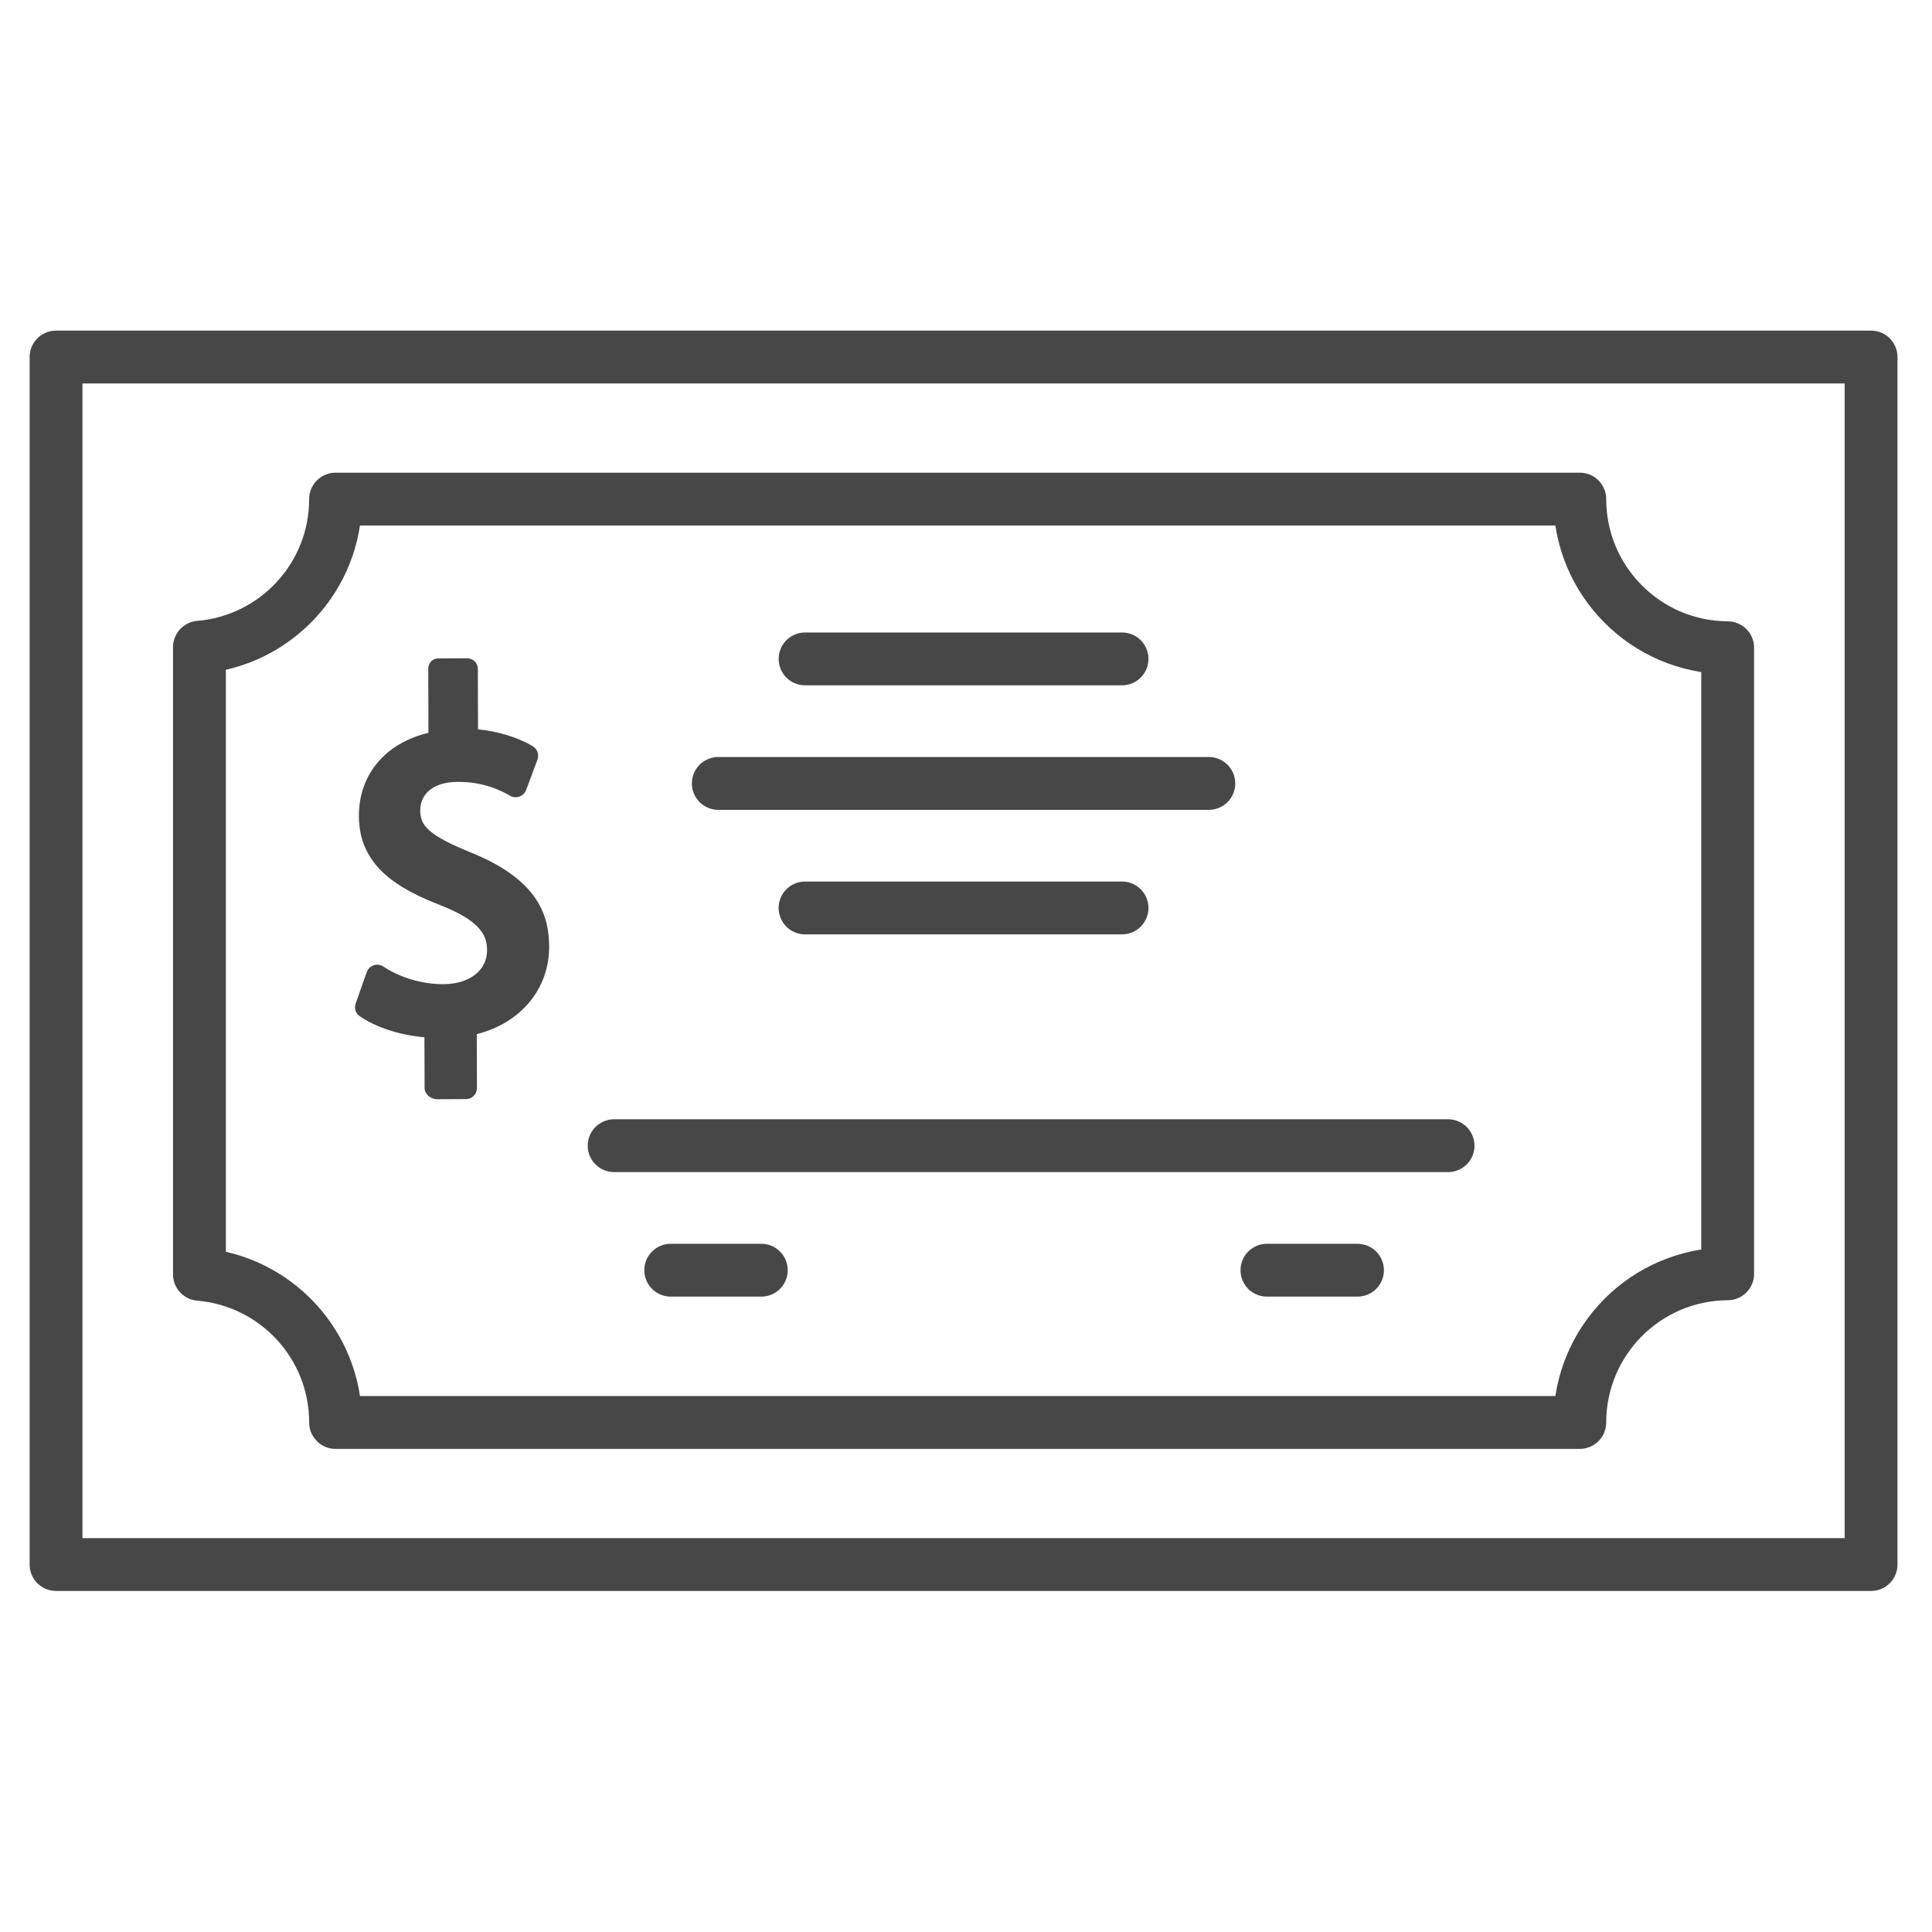
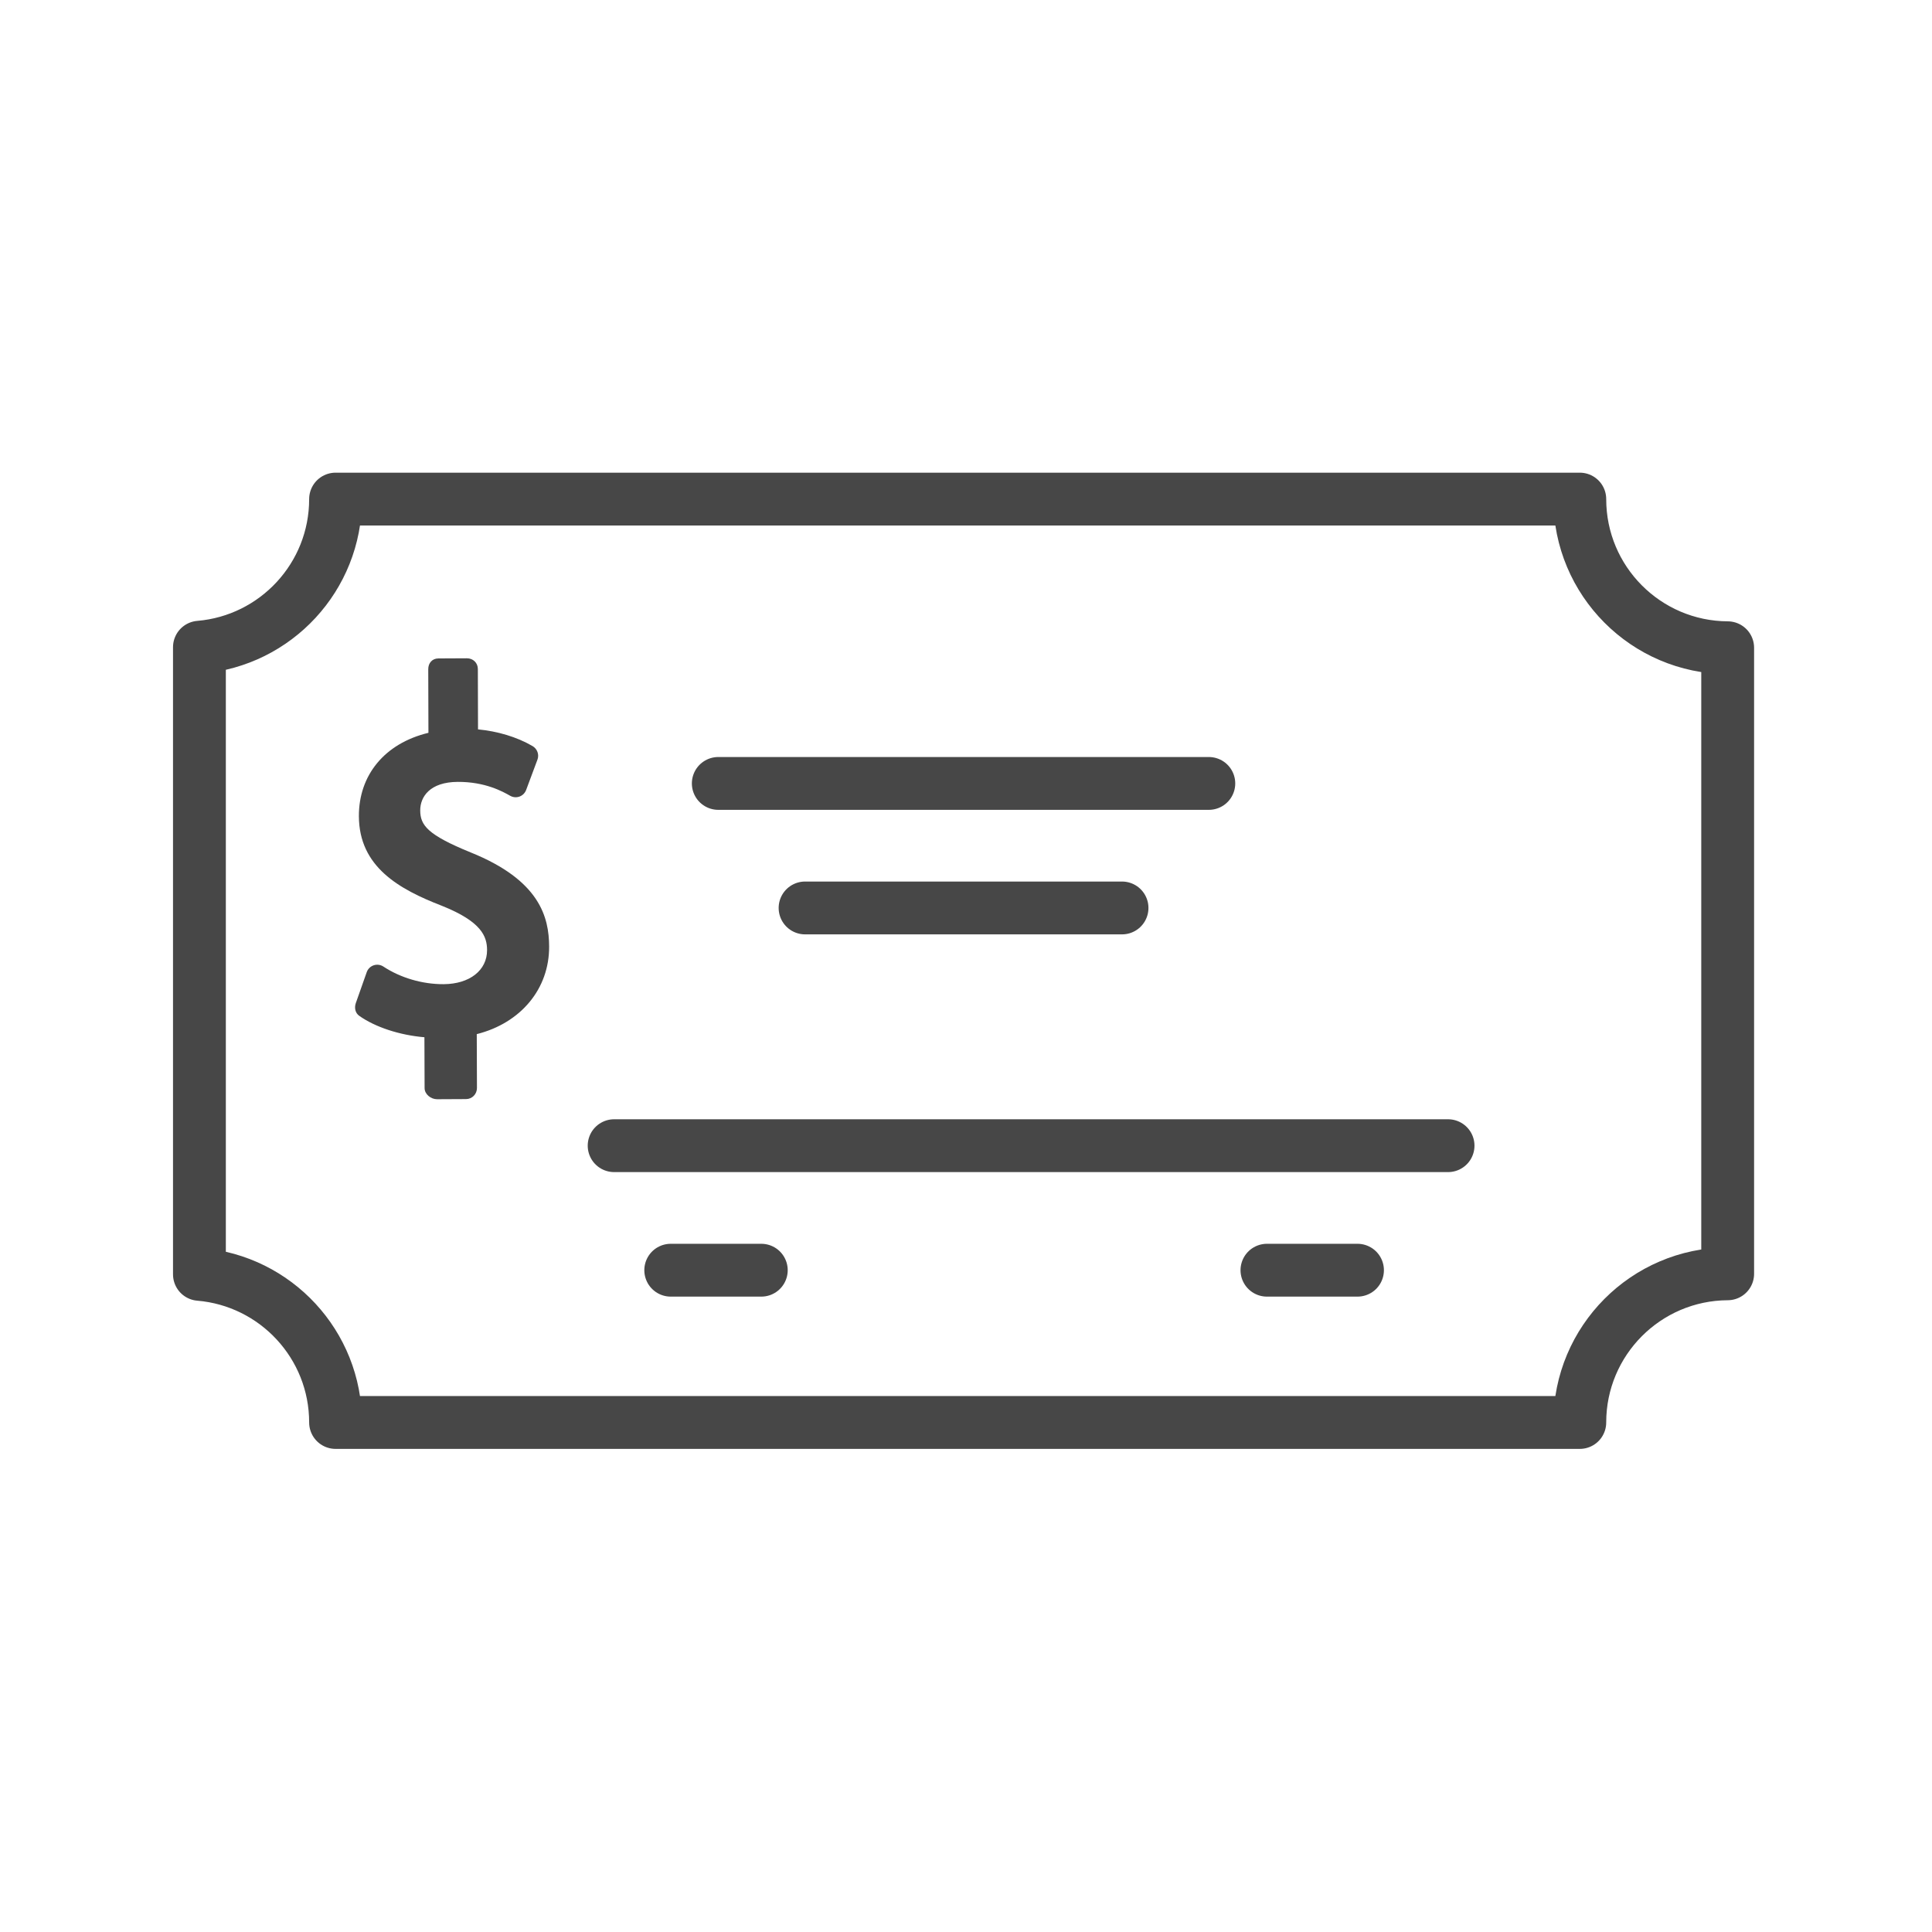
<svg xmlns="http://www.w3.org/2000/svg" enable-background="new 0 0 512 512" id="Layer_2" version="1.1" viewBox="0 0 512 512" xml:space="preserve">
  <g>
-     <rect fill="none" height="320" stroke="#474747" stroke-linecap="round" stroke-linejoin="round" stroke-miterlimit="10" stroke-width="14" width="481" x="14.851" y="94.617" />
    <path d="   M457.851,337.574V171.66c-21.662-0.115-39.189-17.707-39.189-39.397H88.929c0,20.641-15.874,37.563-36.078,39.252v166.203   c20.204,1.689,36.078,18.611,36.078,39.252h329.733C418.662,355.281,436.189,337.689,457.851,337.574z" fill="none" stroke="#474747" stroke-linecap="round" stroke-linejoin="round" stroke-miterlimit="10" stroke-width="14" />
    <path d="M124.71,225.893c-11.397-4.651-13.329-7.185-13.348-11.105c-0.018-3.641,2.582-7.545,9.934-7.581   c7.323-0.036,11.942,2.574,13.914,3.688c0.752,0.425,1.653,0.499,2.463,0.203c0.812-0.296,1.453-0.932,1.755-1.741l3.008-8.061   c0.503-1.349-0.07-2.864-1.315-3.586c-4.265-2.472-9.327-3.926-14.442-4.418l-0.044-16.01c-0.008-1.631-1.275-2.837-2.906-2.829   l-7.559,0.037c-1.631,0.008-2.688,1.226-2.68,2.857l0.048,16.855c-11.67,2.815-18.483,11.28-18.43,22.129   c0.065,13.373,10.599,19.309,22.01,23.72c10.508,4.2,11.941,8.112,11.958,11.713c0.026,5.38-4.616,9.018-11.527,9.052   c-5.592,0.027-11.411-1.674-15.949-4.668c-0.758-0.501-1.709-0.623-2.57-0.334c-0.861,0.29-1.543,0.96-1.845,1.816l-2.887,8.183   c-0.439,1.245-0.173,2.632,0.905,3.394c4.241,2.998,10.694,5.118,17.27,5.674l0.047,13.49c0.008,1.631,1.685,2.943,3.315,2.935   l7.681-0.038c1.631-0.008,2.887-1.335,2.879-2.966l-0.05-14.247c11.67-2.935,19.233-12.008,19.178-23.224   C145.484,243.106,143.109,233.291,124.71,225.893z" fill="#474747" />
-     <line fill="none" stroke="#474747" stroke-linecap="round" stroke-linejoin="round" stroke-miterlimit="10" stroke-width="14" x1="213.351" x2="297.351" y1="174.617" y2="174.617" />
    <line fill="none" stroke="#474747" stroke-linecap="round" stroke-linejoin="round" stroke-miterlimit="10" stroke-width="14" x1="213.351" x2="297.351" y1="240.617" y2="240.617" />
    <line fill="none" stroke="#474747" stroke-linecap="round" stroke-linejoin="round" stroke-miterlimit="10" stroke-width="14" x1="162.751" x2="383.751" y1="303.617" y2="303.617" />
    <line fill="none" stroke="#474747" stroke-linecap="round" stroke-linejoin="round" stroke-miterlimit="10" stroke-width="14" x1="335.751" x2="359.751" y1="336.617" y2="336.617" />
    <line fill="none" stroke="#474747" stroke-linecap="round" stroke-linejoin="round" stroke-miterlimit="10" stroke-width="14" x1="177.751" x2="201.751" y1="336.617" y2="336.617" />
    <line fill="none" stroke="#474747" stroke-linecap="round" stroke-linejoin="round" stroke-miterlimit="10" stroke-width="14" x1="190.351" x2="320.351" y1="207.617" y2="207.617" />
  </g>
</svg>